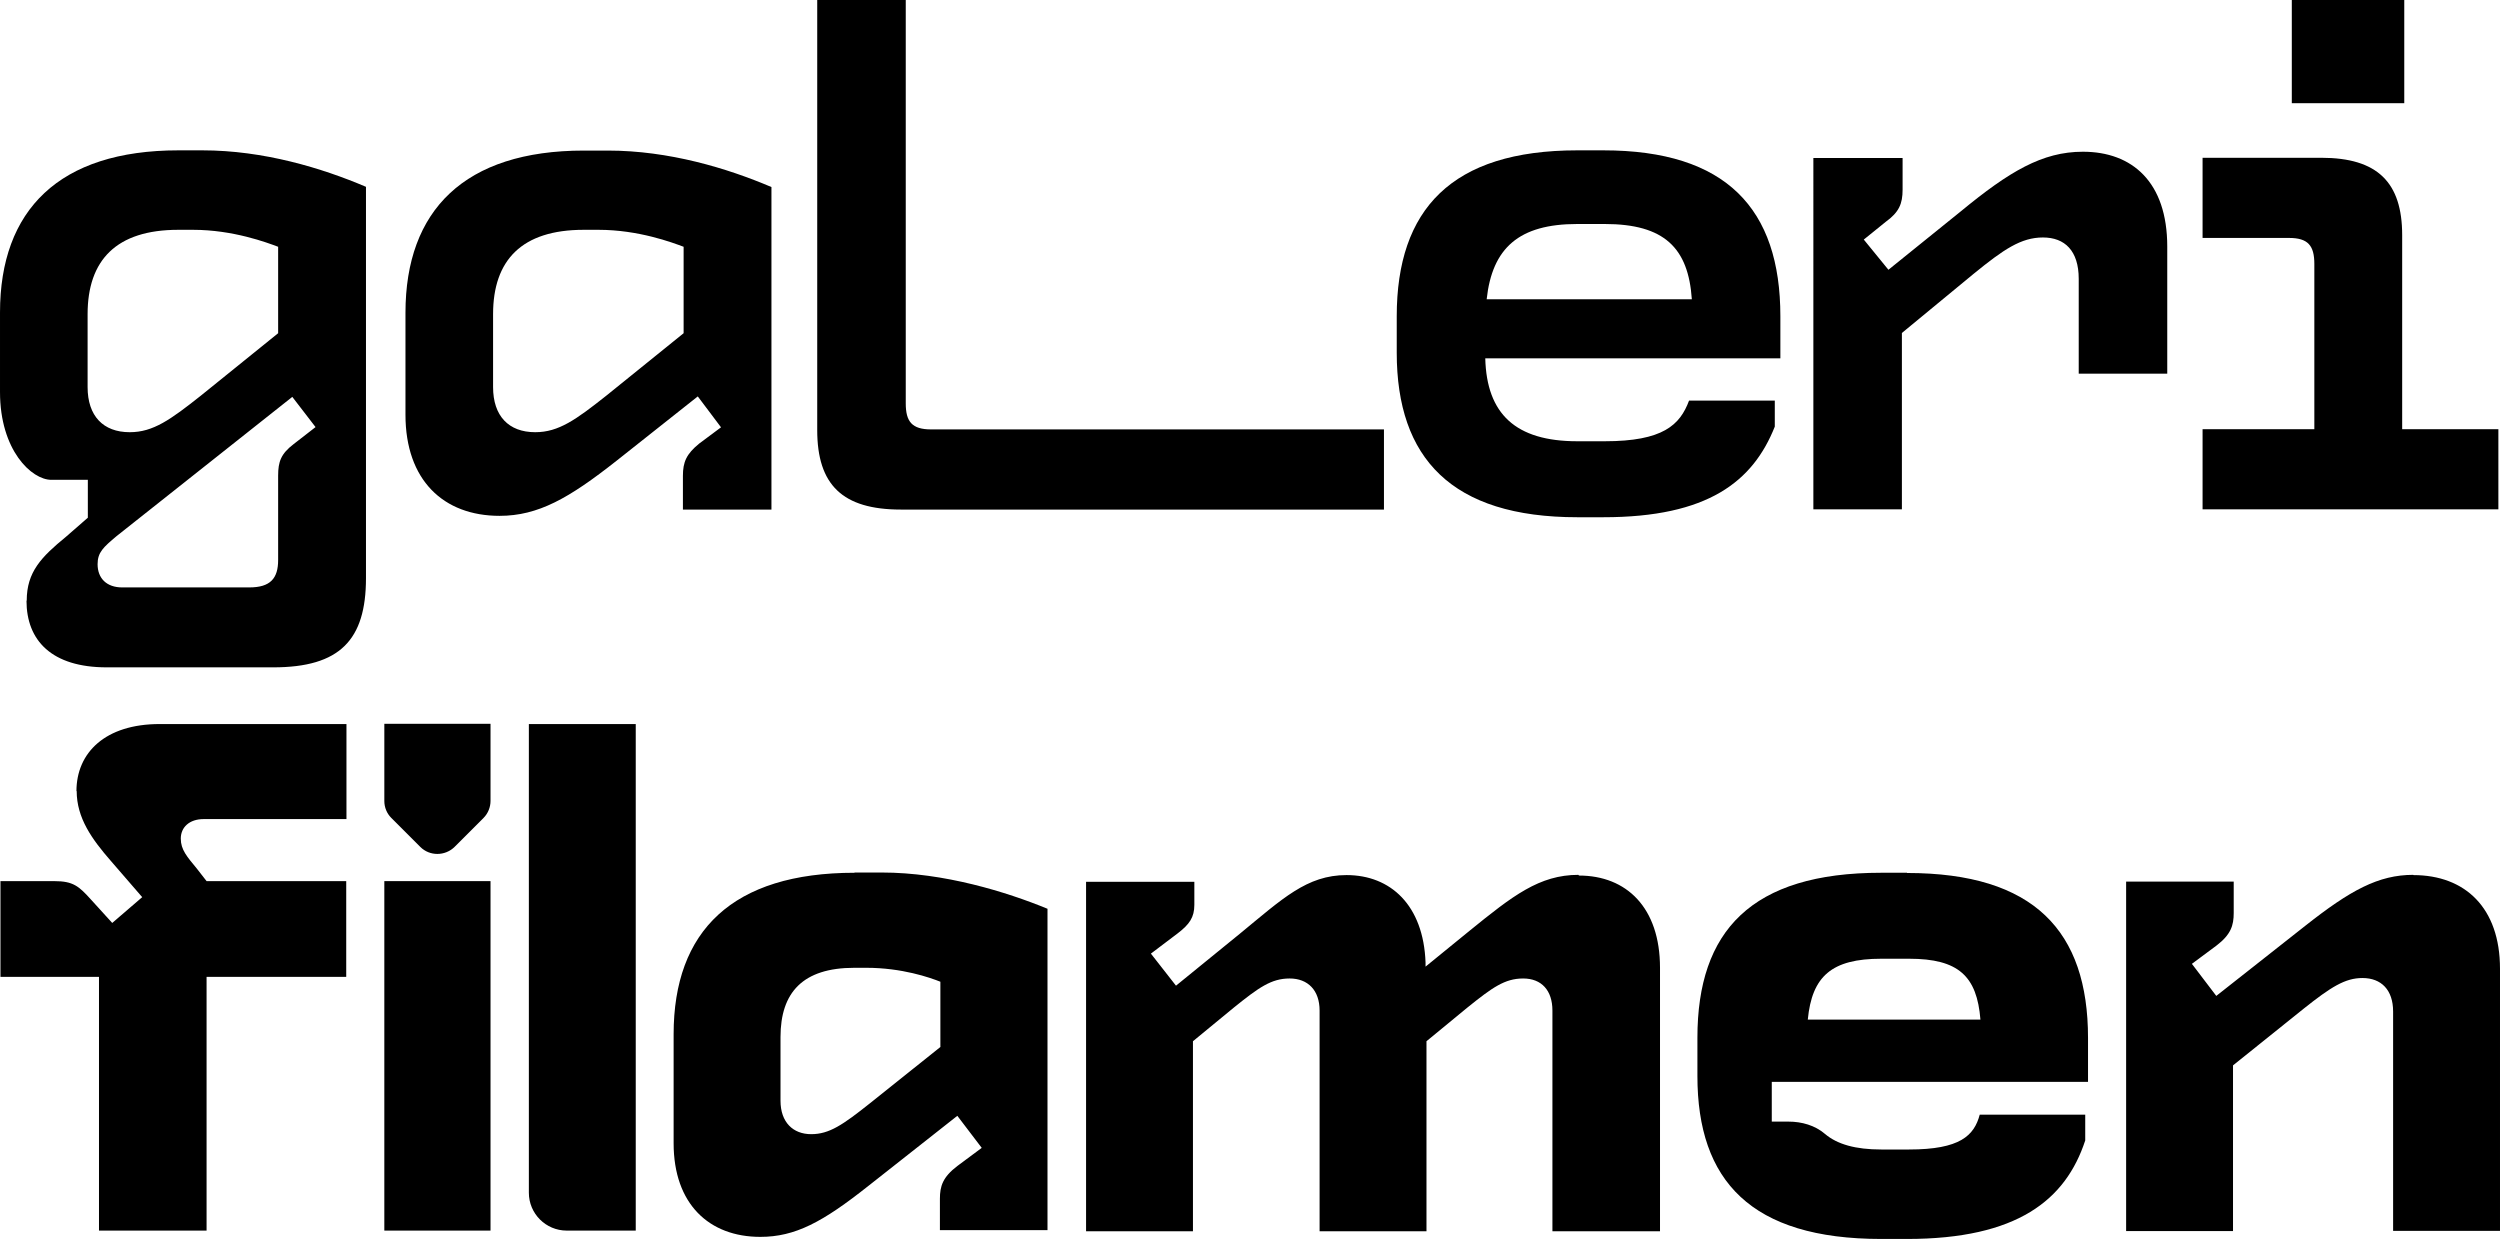
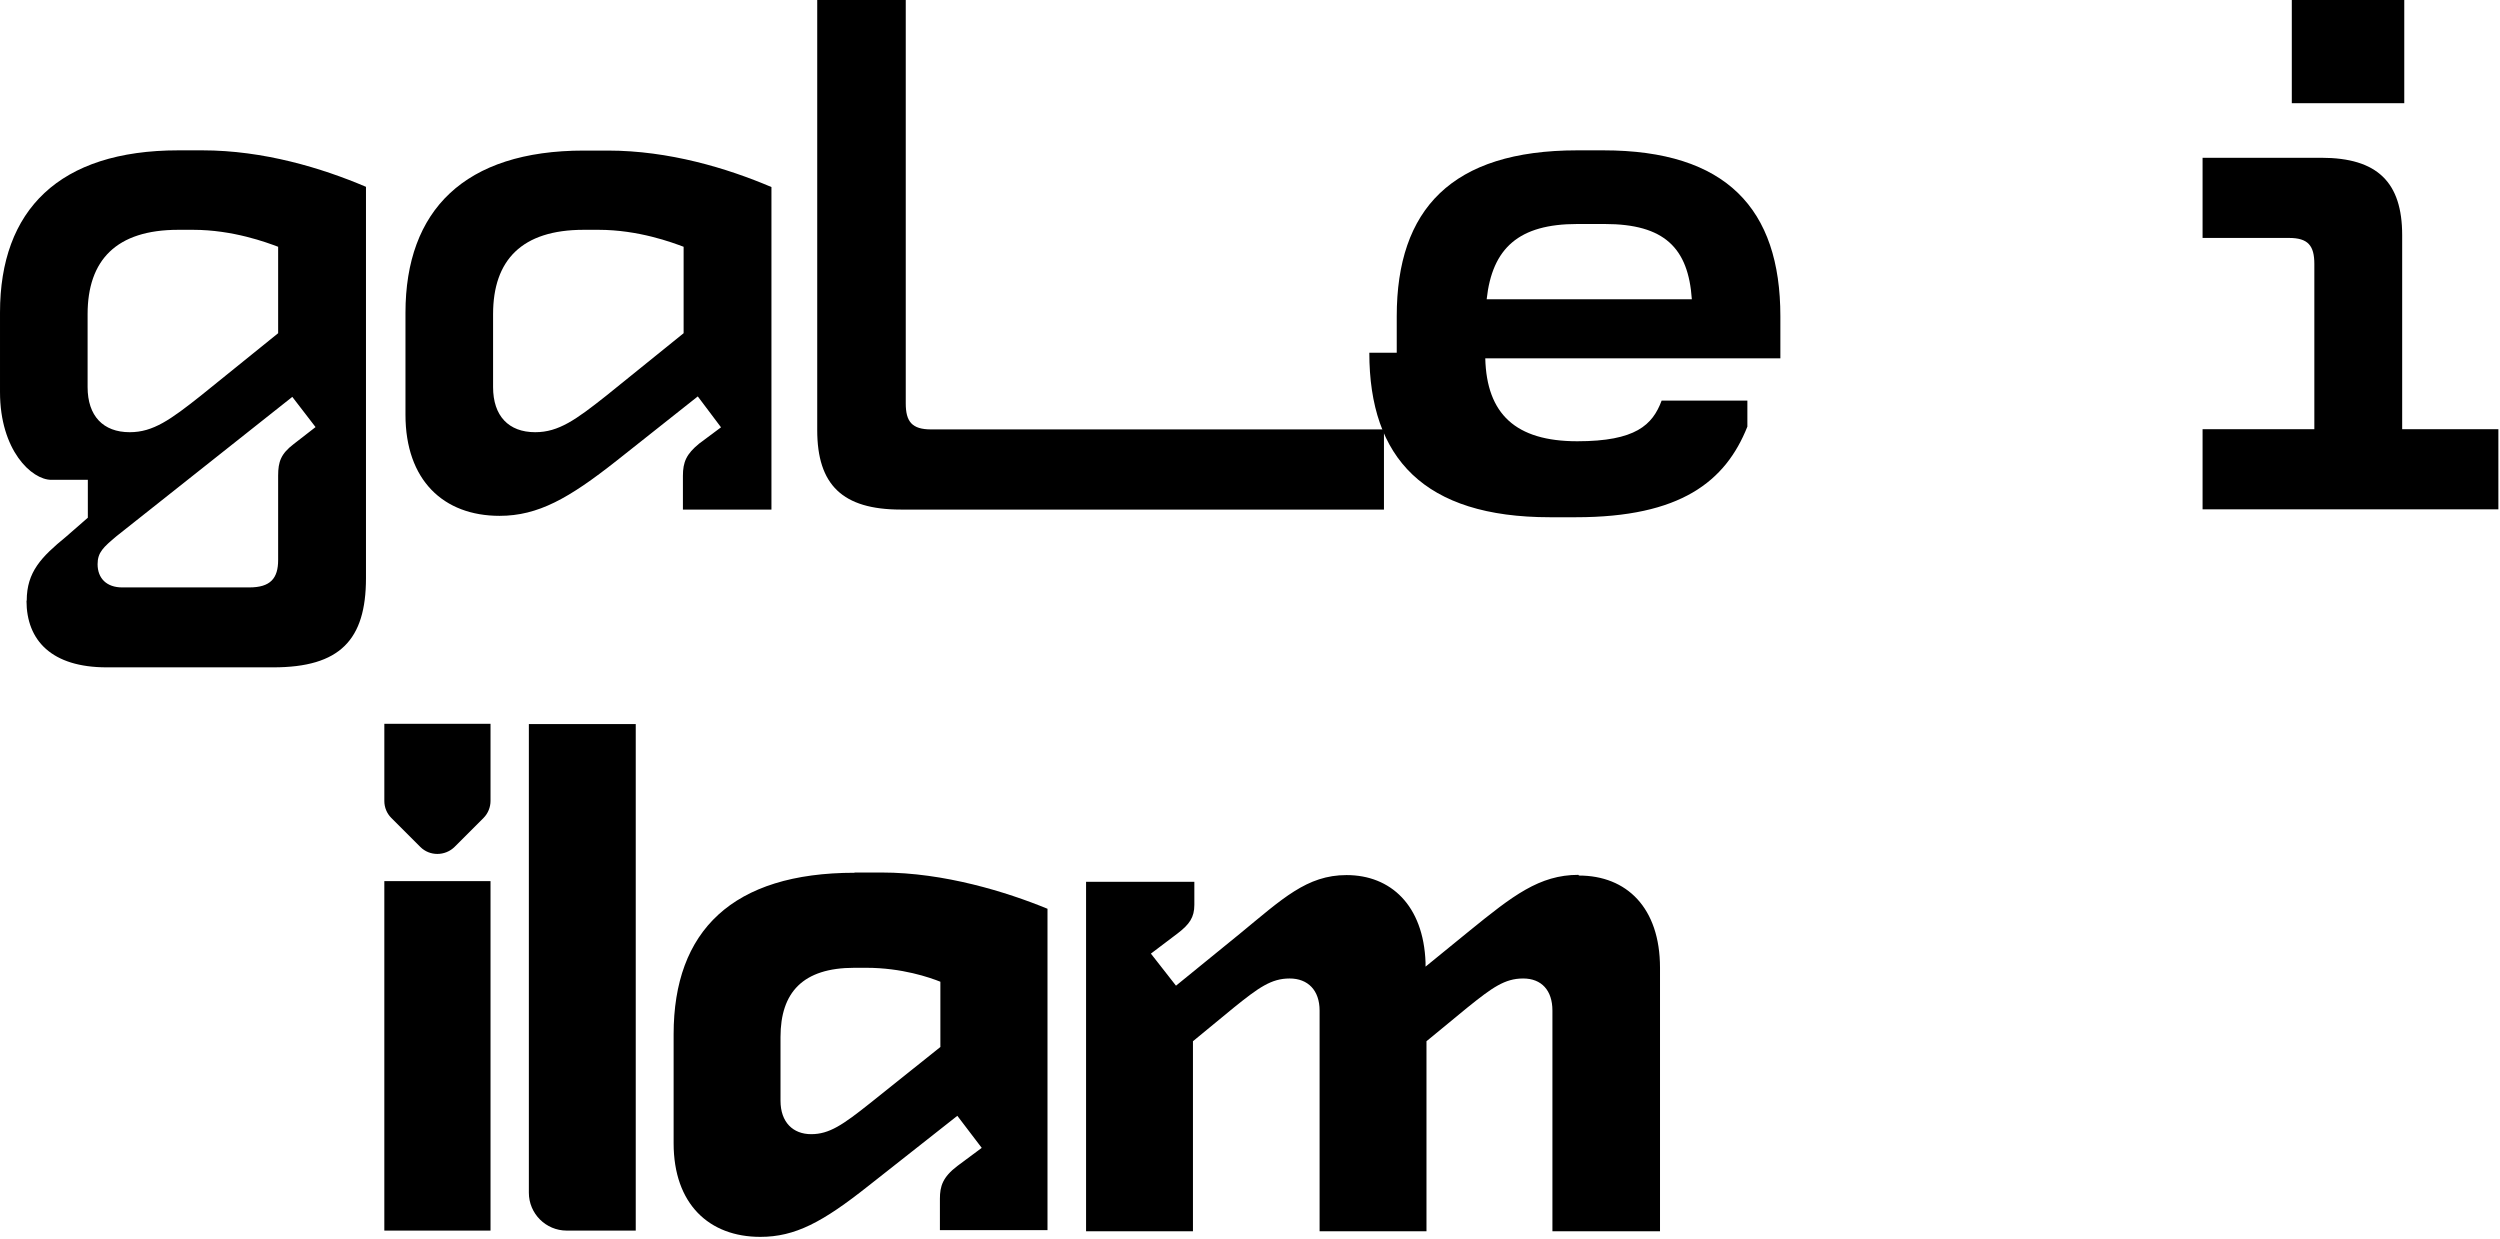
<svg xmlns="http://www.w3.org/2000/svg" id="Layer_2" data-name="Layer 2" width="107.59" height="53.32" viewBox="0 0 107.59 53.32">
  <g id="logo">
    <g>
      <g>
        <path d="M1.15,25.85c0-1.24.63-1.88,1.69-2.75l.94-.82v-1.63h-1.57c-.85,0-2.21-1.27-2.21-3.78v-3.42c0-4.41,2.54-6.98,7.68-6.98h1.03c2.63,0,5.14.76,7.04,1.57v16.84c0,2.66-1.12,3.84-3.99,3.84h-7.17c-2.36,0-3.45-1.15-3.45-2.87ZM5.59,18.6c1,0,1.75-.54,3.05-1.57l3.33-2.69v-3.72c-.48-.18-1.94-.73-3.66-.73h-.64c-2.66,0-3.9,1.3-3.9,3.63v3.14c0,1.24.67,1.94,1.81,1.94ZM5.26,25.28h5.47c.91,0,1.24-.39,1.24-1.18v-3.63c0-.6.12-.94.67-1.36l.94-.73-1-1.3-7.56,5.99c-.57.48-.82.7-.82,1.21,0,.61.39,1,1.06,1Z" />
        <path d="M17.45,17.84v-4.38c0-4.41,2.54-6.98,7.68-6.98h1.03c2.63,0,5.14.76,7.04,1.57v13.88h-3.81v-1.45c0-.6.15-.94.7-1.39l.94-.7-1-1.33-3.51,2.78c-2.03,1.6-3.36,2.36-5.02,2.36-2.42,0-4.05-1.54-4.05-4.35ZM23.04,18.6c1,0,1.75-.54,3.05-1.57l3.33-2.69v-3.72c-.48-.18-1.94-.73-3.66-.73h-.64c-2.66,0-3.9,1.3-3.9,3.63v3.14c0,1.24.67,1.94,1.81,1.94Z" />
        <path d="M35.17,18.5V0h3.81v17.36c0,.79.27,1.12,1.09,1.12h19.49v3.45h-20.79c-2.51,0-3.6-1.06-3.6-3.42Z" />
-         <path d="M60.11,15.18v-1.57c0-4.6,2.36-7.14,7.77-7.14h1.12c5.29,0,7.62,2.51,7.62,7.14v1.81h-12.7c.06,2.39,1.3,3.57,3.96,3.57h1.18c2.51,0,3.24-.7,3.63-1.75h3.69v1.12c-.94,2.36-2.87,3.9-7.38,3.9h-1.12c-5.41,0-7.77-2.54-7.77-7.08ZM72.81,12.88c-.15-2.21-1.18-3.24-3.75-3.24h-1.18c-2.51,0-3.66,1.03-3.9,3.24h8.83Z" />
-         <path d="M78.04,6.8h3.84v1.36c0,.61-.15.97-.73,1.39l-.94.76,1.06,1.3,3.11-2.51c2.09-1.72,3.51-2.57,5.26-2.57,2.12,0,3.63,1.3,3.63,4.08v5.47h-3.81v-4.08c0-1.21-.6-1.78-1.54-1.78s-1.69.51-2.99,1.57l-3.08,2.54v7.59h-3.81V6.8Z" />
+         <path d="M60.11,15.18v-1.57c0-4.6,2.36-7.14,7.77-7.14h1.12c5.29,0,7.62,2.51,7.62,7.14v1.81h-12.7c.06,2.39,1.3,3.57,3.96,3.57c2.51,0,3.24-.7,3.63-1.75h3.69v1.12c-.94,2.36-2.87,3.9-7.38,3.9h-1.12c-5.41,0-7.77-2.54-7.77-7.08ZM72.81,12.88c-.15-2.21-1.18-3.24-3.75-3.24h-1.18c-2.51,0-3.66,1.03-3.9,3.24h8.83Z" />
        <path d="M94.79,18.47h4.81v-7.11c0-.79-.27-1.12-1.09-1.12h-3.72v-3.45h5.11c2.42,0,3.48,1.06,3.48,3.33v8.35h4.14v3.45h-12.73v-3.45ZM98.63,0h4.84v4.44h-4.84V0Z" />
      </g>
      <g>
        <rect x="16.54" y="37.92" width="4.57" height="15.04" />
-         <path d="M3.3,34.04c0,1.17.66,2.08,1.47,3.01l1.35,1.56-1.29,1.11-.9-.99c-.54-.6-.78-.81-1.6-.81H.02v4.12h4.24v10.92s4.63,0,4.63,0v-10.92s6.01,0,6.01,0v-4.12h-6.01l-.42-.54c-.42-.51-.69-.81-.69-1.29s.36-.84.99-.84h6.14v-4.09H6.87c-2.34,0-3.58,1.23-3.58,2.89Z" />
        <path d="M36.78,37.56c-5.26,0-7.79,2.5-7.79,6.95v4.69c0,2.62,1.53,4.03,3.73,4.03,1.5,0,2.68-.63,4.66-2.2l3.82-3.01,1.05,1.38-1.05.78c-.63.48-.75.87-.75,1.41v1.35h4.63v-13.83c-1.75-.72-4.45-1.56-7.13-1.56h-1.17ZM40.48,45.05l-3.04,2.43c-1.17.93-1.75,1.33-2.53,1.33s-1.32-.51-1.32-1.44v-2.74c0-1.92.96-2.98,3.18-2.98h.51c1.54,0,2.74.42,3.19.6v2.8Z" />
        <path d="M67.93,37.65c-1.68,0-2.83.9-4.69,2.41l-1.89,1.54v-.18c-.09-2.46-1.5-3.76-3.4-3.76-1.71,0-2.76,1.02-4.6,2.53l-2.74,2.23-1.08-1.38,1.15-.87c.51-.39.72-.69.72-1.23v-.99h-4.66v15.04h4.6v-8.18l1.75-1.44c1.08-.87,1.62-1.26,2.41-1.26s1.29.51,1.29,1.38v9.5h4.6v-8.18l1.75-1.44c1.08-.87,1.62-1.26,2.41-1.26s1.26.51,1.26,1.38v9.5h4.63v-11.34c0-2.59-1.44-3.97-3.49-3.97Z" />
-         <path d="M82.07,37.56h-1.11c-5.59,0-7.91,2.5-7.91,7.1v1.65c0,4.51,2.31,7.01,7.91,7.01h1.11c4.75,0,6.83-1.68,7.67-4.24v-1.11h-4.54c-.24.9-.84,1.5-3.04,1.5h-1.2c-1.1,0-1.89-.22-2.42-.67-.43-.37-1-.53-1.57-.53h-.72v-1.71h1.43s0,0,0,0h12.18v-1.89c0-4.6-2.32-7.1-7.79-7.1ZM77.8,43.88c.18-1.86,1.02-2.62,3.16-2.62h1.2c2.13,0,2.92.75,3.07,2.62h-7.43Z" />
-         <path d="M103.86,37.65c-1.5,0-2.71.66-4.66,2.2l-3.82,3.01-1.05-1.38,1.05-.78c.63-.48.75-.87.75-1.41v-1.35h-4.63v15.04h4.6v-7.13l3.04-2.44c1.17-.93,1.78-1.32,2.53-1.32.81,0,1.32.51,1.32,1.44v9.44h4.6v-11.28c0-2.62-1.5-4.03-3.73-4.03Z" />
        <path d="M22.76,51.33c0,.9.73,1.63,1.63,1.63h2.97v-21.8h-4.6v20.17Z" />
        <path d="M16.54,34.47c0,.28.11.54.3.73l1.25,1.25c.4.4,1.06.4,1.47,0l1.25-1.25c.19-.19.3-.46.3-.73v-3.32s-4.57,0-4.57,0v3.32Z" />
      </g>
    </g>
  </g>
</svg>